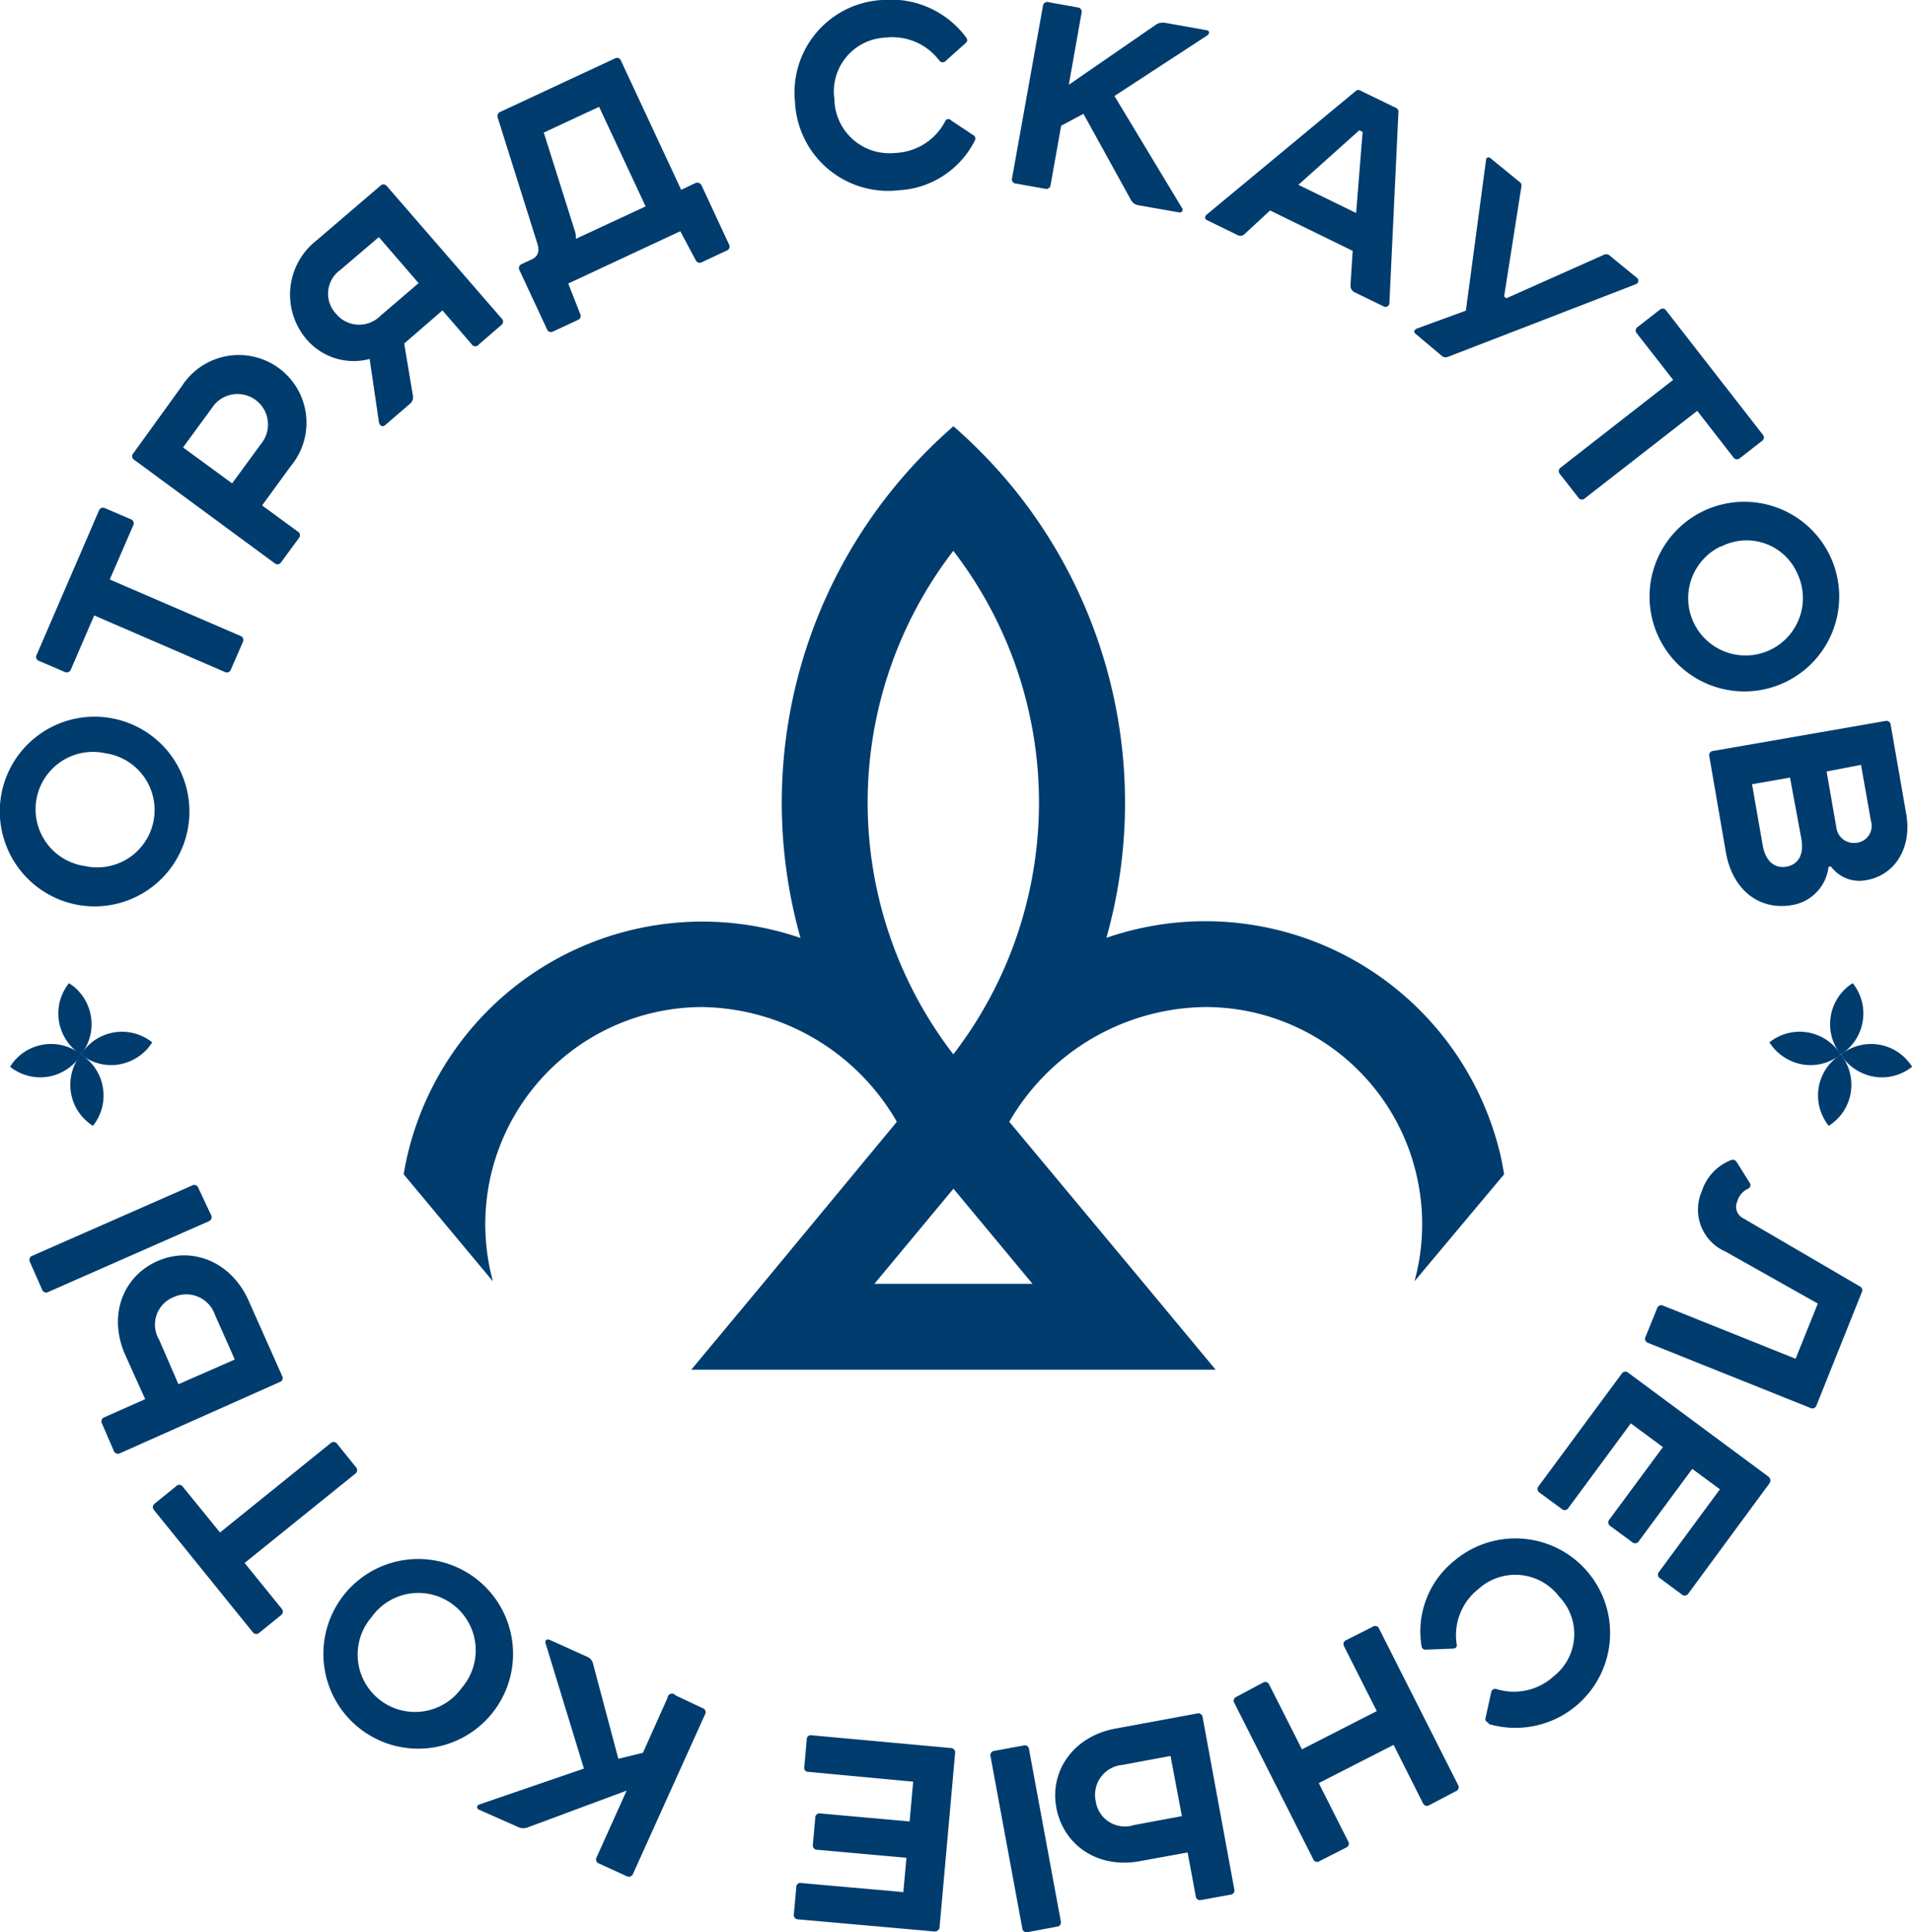
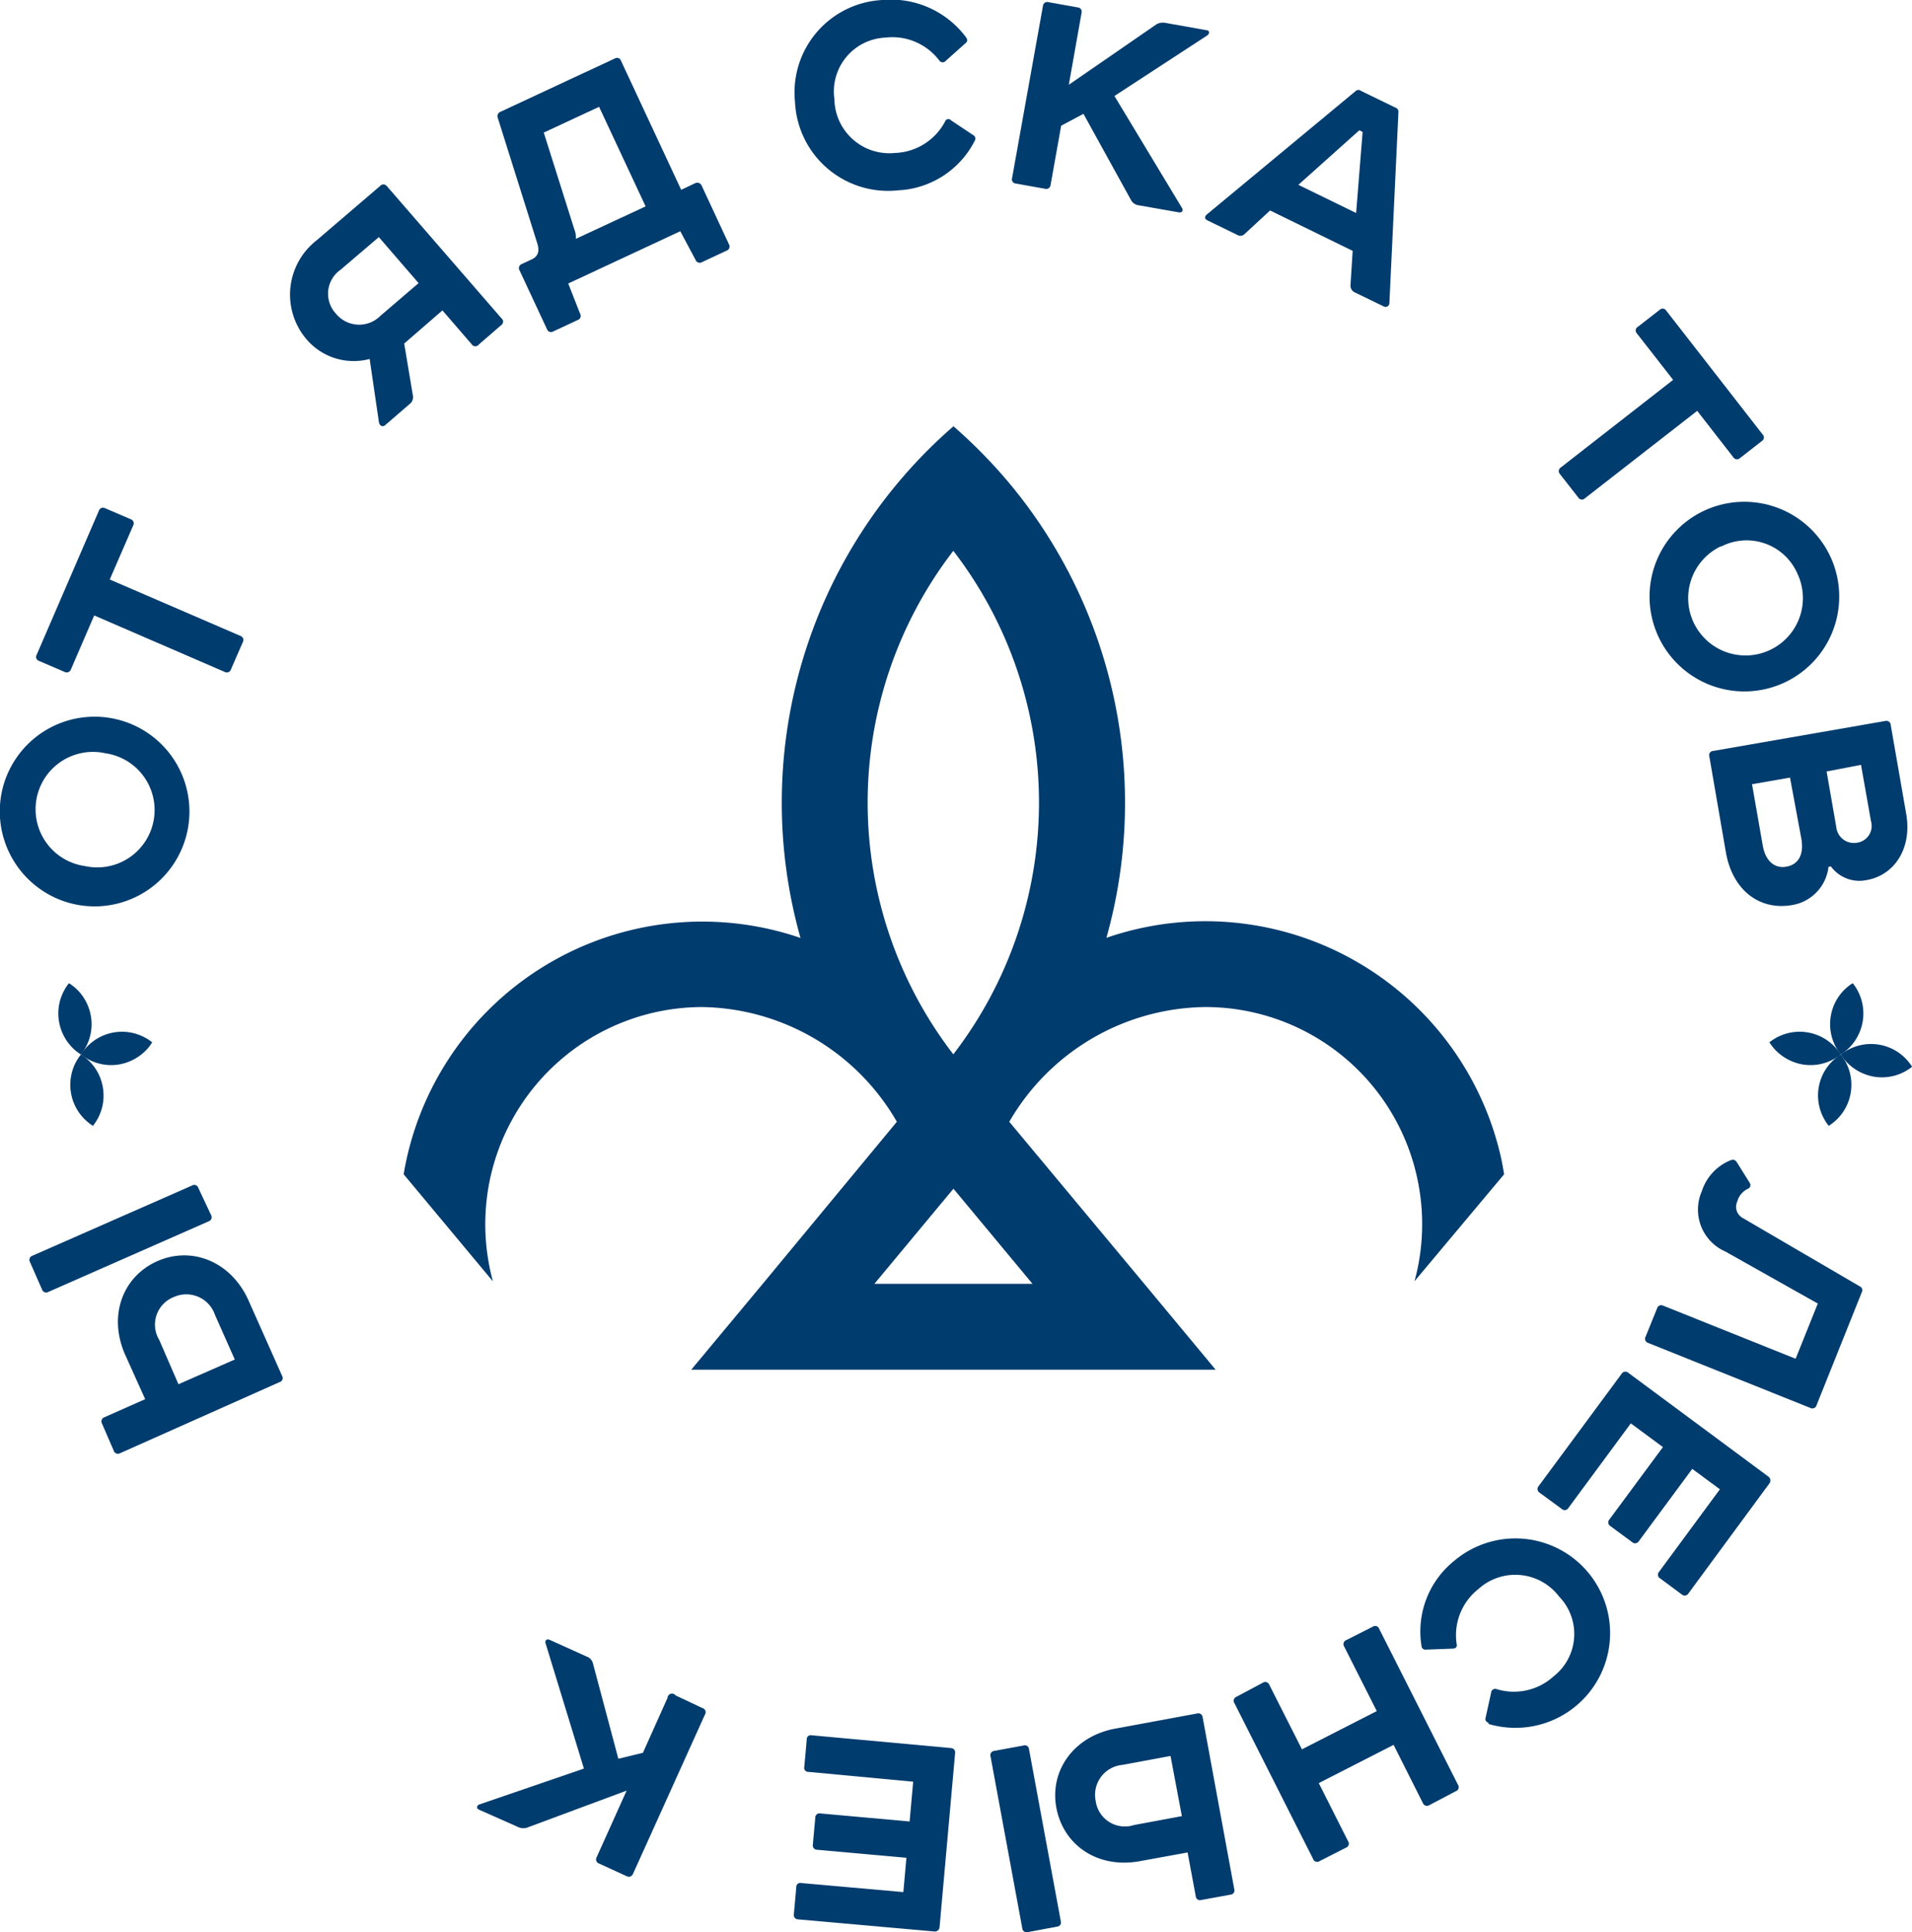
<svg xmlns="http://www.w3.org/2000/svg" viewBox="0 0 150 151.58">
  <defs>
    <style>.cls-1{fill:#003c6e;}</style>
  </defs>
  <g id="Layer_2" data-name="Layer 2">
    <g id="Layer_1-2" data-name="Layer 1">
      <path class="cls-1" d="M74.77,70.44l0,0,0,0,0,0Z" />
      <path class="cls-1" d="M118,92.12c-.09-.55-.19-1.1-.32-1.64A23.78,23.78,0,0,0,86.8,73.57a39.16,39.16,0,0,0-7.3-35.28,39.89,39.89,0,0,0-4.7-4.85,39.1,39.1,0,0,0-12,40.14A23.76,23.76,0,0,0,32,90.48c-.13.54-.24,1.08-.33,1.64l7,8.4a17.28,17.28,0,0,1-.6-4.47,18,18,0,0,1,.19-2.55A17.05,17.05,0,0,1,55.07,79a17.93,17.93,0,0,1,15.29,9L59.84,100.71l-5.61,6.74H95.37l-5.6-6.74L79.18,88a18,18,0,0,1,15.35-9,17,17,0,0,1,16.85,14.5,16.42,16.42,0,0,1,.19,2.54,16.86,16.86,0,0,1-.6,4.47ZM81,100.71H68.6l6.2-7.46Zm-6.21-18a32.38,32.38,0,0,1,0-39.5,32.38,32.38,0,0,1,0,39.5Z" />
      <path class="cls-1" d="M.13,62.18a7.44,7.44,0,1,1,6,8.81A7.46,7.46,0,0,1,.13,62.18Zm6.53,5.76a4.5,4.5,0,1,0,1.6-8.85,4.5,4.5,0,1,0-1.6,8.85Z" />
      <path class="cls-1" d="M7.76,40.06a.34.34,0,0,1,.49-.19l2,.86a.34.34,0,0,1,.2.49L8.61,45.46l10.24,4.42a.34.34,0,0,1,.2.49l-.93,2.14a.34.34,0,0,1-.49.2L7.39,48.28,5.56,52.52a.35.35,0,0,1-.49.19l-2-.86a.33.33,0,0,1-.19-.49Z" />
-       <path class="cls-1" d="M14.28,30.27a5.31,5.31,0,1,1,8.55,6.27l-2.27,3.11,2.8,2.05a.33.33,0,0,1,.08.52L22.06,44.1a.34.34,0,0,1-.52.08l-11-8.1a.33.33,0,0,1-.08-.52Zm6.2,4.55A2.39,2.39,0,1,0,16.63,32l-2.27,3.1,3.85,2.82Z" />
      <path class="cls-1" d="M29,28.16A4.86,4.86,0,0,1,24,26.56a5.39,5.39,0,0,1,.82-7.69l5-4.28a.34.34,0,0,1,.52,0l9,10.38a.33.33,0,0,1,0,.52l-1.77,1.53A.34.34,0,0,1,37,27l-2.29-2.65-3,2.6.69,4.13a.66.66,0,0,1-.27.62l-1.91,1.65c-.24.2-.45,0-.49-.21Zm-2.28-7a2.29,2.29,0,0,0-.37,3.44,2.35,2.35,0,0,0,3.49.18l3-2.57-3.12-3.61Z" />
      <path class="cls-1" d="M48.23,4.59a.33.33,0,0,1,.49.18l4.72,10.12,1.1-.52a.37.37,0,0,1,.5.18l2.15,4.62a.34.34,0,0,1-.18.49l-1.95.91a.34.34,0,0,1-.49-.18l-1.2-2.25-8.79,4.1.92,2.35a.34.34,0,0,1-.17.51L43.4,26a.33.33,0,0,1-.49-.18l-2.15-4.61a.34.34,0,0,1,.18-.5l.77-.36c.5-.23.63-.64.45-1.23l-3.1-9.85a.37.37,0,0,1,.18-.49ZM42.66,10.4l2.4,7.6a1.59,1.59,0,0,1,.11.74l5.48-2.55L47,8.38Z" />
      <path class="cls-1" d="M75.79,2.93c.12.17.11.31,0,.42L74.21,4.76a.32.32,0,0,1-.51,0,4.62,4.62,0,0,0-4.24-1.81,4.23,4.23,0,0,0-4,4.82A4.31,4.31,0,0,0,70.19,12a4.63,4.63,0,0,0,4-2.56.27.27,0,0,1,.42,0l1.77,1.18a.3.3,0,0,1,.09.42,7.11,7.11,0,0,1-6,3.89A7.31,7.31,0,0,1,62.37,8a7.26,7.26,0,0,1,6.85-8A7.35,7.35,0,0,1,75.79,2.93Z" />
      <path class="cls-1" d="M84.54.58a.34.34,0,0,1,.31.43l-1,5.64,6.9-4.76a1.08,1.08,0,0,1,.71-.09l3.19.57c.23,0,.28.26.06.41L87.43,7.53l5.29,8.77c.15.21,0,.4-.23.36l-3.13-.55a.82.82,0,0,1-.61-.38L85,8.93l-1.75.93-.83,4.65a.34.34,0,0,1-.43.3l-2.29-.41a.33.33,0,0,1-.3-.43L81.82.47a.34.34,0,0,1,.43-.3Z" />
      <path class="cls-1" d="M106.12,19.68l-6.48-3.17-2,1.85a.46.46,0,0,1-.55.08l-2.36-1.15c-.23-.12-.25-.27-.07-.45l11.71-9.71a.31.31,0,0,1,.4,0l2.72,1.32a.33.33,0,0,1,.22.34l-.71,15a.3.3,0,0,1-.44.25l-2.27-1.1a.58.58,0,0,1-.34-.58Zm-4.26-5.18,4.53,2.21.51-6.36-.26-.13Z" />
-       <path class="cls-1" d="M119.22,14.28a.32.32,0,0,1,.14.33L118,23.26l.17.14L125.8,20a.43.43,0,0,1,.52.08l2.09,1.71a.29.29,0,0,1-.06.5L113.58,28a.46.46,0,0,1-.5-.11l-2-1.68c-.23-.18-.13-.34.09-.44L115,24.37l1.58-11.8c0-.21.2-.29.34-.17Z" />
      <path class="cls-1" d="M138.28,34.08a.33.33,0,0,1-.06.52l-1.72,1.34a.34.34,0,0,1-.52-.07l-2.83-3.64-8.81,6.86a.33.33,0,0,1-.52-.06l-1.44-1.84a.34.34,0,0,1,.07-.52l8.81-6.87-2.84-3.64a.33.33,0,0,1,.07-.52l1.71-1.33a.33.33,0,0,1,.52.06Z" />
      <path class="cls-1" d="M143.68,43.85a7.44,7.44,0,1,1-10-3.78A7.45,7.45,0,0,1,143.68,43.85Zm-8.66-1a4.5,4.5,0,1,0,6,2.17A4.35,4.35,0,0,0,135,42.89Z" />
      <path class="cls-1" d="M143.45,68a3.43,3.43,0,0,1-2.86,3c-2.59.45-4.68-1.21-5.19-4.13l-1.3-7.53a.33.33,0,0,1,.3-.43l13.5-2.35a.34.34,0,0,1,.43.31l1.22,7c.46,2.67-.92,4.79-3.11,5.17a2.77,2.77,0,0,1-2.8-1.07Zm-6-6.48.84,4.8c.21,1.23.93,1.83,1.85,1.67s1.4-.91,1.18-2.19L140.43,61Zm5.85-1,.76,4.36a1.39,1.39,0,0,0,1.62,1.23,1.33,1.33,0,0,0,1.1-1.7L146,60Z" />
      <path class="cls-1" d="M130,102.64a.34.34,0,0,1,.49-.21l10.38,4.16,1.74-4.33-7.25-4.08a3.59,3.59,0,0,1-1.85-4.73A3.9,3.9,0,0,1,135.82,91c.2-.06.33,0,.46.21l1,1.6a.31.31,0,0,1-.16.45,1.55,1.55,0,0,0-.83,1,1,1,0,0,0,.47,1.31l9.14,5.34a.33.33,0,0,1,.17.44l-3.56,8.89a.34.34,0,0,1-.48.21l-12.73-5.1a.34.34,0,0,1-.2-.49Z" />
      <path class="cls-1" d="M132.46,125a.34.34,0,0,1-.52.08l-1.7-1.26a.33.33,0,0,1-.08-.52l4.77-6.47-2.17-1.6-4.19,5.67a.34.34,0,0,1-.52.08l-1.71-1.26a.34.34,0,0,1-.08-.52l4.2-5.68-2.52-1.86-4.9,6.64a.33.33,0,0,1-.52.07l-1.73-1.27a.34.34,0,0,1-.08-.52l6.51-8.81a.34.34,0,0,1,.52-.08l11,8.15a.38.38,0,0,1,.08.52Z" />
      <path class="cls-1" d="M116.78,135.15c-.2-.08-.27-.19-.24-.36l.44-2a.32.32,0,0,1,.41-.29,4.63,4.63,0,0,0,4.5-1,4.22,4.22,0,0,0,.42-6.26,4.31,4.31,0,0,0-6.32-.59,4.61,4.61,0,0,0-1.7,4.4c0,.19-.11.27-.32.28l-2.13.08a.3.3,0,0,1-.32-.29,7.1,7.1,0,0,1,2.57-6.68,7.43,7.43,0,1,1,2.69,12.8Z" />
      <path class="cls-1" d="M112.13,141.61a.34.34,0,0,1-.5-.16l-2.3-4.57-5.87,3,2.3,4.56a.33.33,0,0,1-.16.5L103.52,146a.33.33,0,0,1-.5-.16l-6.18-12.24a.33.33,0,0,1,.16-.49L99.08,132a.34.34,0,0,1,.5.17l2.56,5.06,5.87-3-2.56-5.07a.34.34,0,0,1,.17-.5l2.08-1.05a.33.33,0,0,1,.5.17l6.18,12.23a.33.33,0,0,1-.16.5Z" />
      <path class="cls-1" d="M80.63,151.57a.34.34,0,0,1-.43-.3l-2.49-13.48a.34.34,0,0,1,.3-.44l2.29-.42a.33.33,0,0,1,.43.3l2.49,13.48a.33.33,0,0,1-.3.43Zm16.2-3.37a.33.33,0,0,1-.29.43l-2.3.42a.33.33,0,0,1-.43-.29l-.64-3.44-3.73.68c-3.33.62-6-1.26-6.56-4.15s1.31-5.64,4.64-6.25l6.39-1.18a.34.34,0,0,1,.44.3Zm-5-10.45-3.76.7a2.36,2.36,0,0,0-2.11,2.84,2.31,2.31,0,0,0,3,1.88l3.76-.7Z" />
      <path class="cls-1" d="M62.61,150.57a.34.34,0,0,1-.33-.4l.19-2.12a.32.32,0,0,1,.4-.33l8,.71.24-2.69-7-.63a.34.34,0,0,1-.34-.4l.19-2.12a.33.33,0,0,1,.4-.33l7,.63.28-3.12L63.43,139a.32.32,0,0,1-.33-.4l.19-2.14a.32.32,0,0,1,.4-.33l10.91,1a.34.34,0,0,1,.33.4l-1.22,13.66a.37.37,0,0,1-.4.33Z" />
      <path class="cls-1" d="M47,146.19a.34.34,0,0,1-.19-.5l2.35-5.22-7.86,2.92a1,1,0,0,1-.71-.09l-3-1.33c-.22-.09-.21-.32,0-.41l8.22-2.82-3-9.8c-.09-.25.09-.4.31-.3l2.9,1.31a.77.77,0,0,1,.49.51l2,7.51,1.93-.47,1.93-4.31A.35.35,0,0,1,53,133l2.12,1a.33.33,0,0,1,.19.49L49.66,147a.35.35,0,0,1-.5.18Z" />
-       <path class="cls-1" d="M28.09,135.49a7.44,7.44,0,1,1,10.59-1.18A7.44,7.44,0,0,1,28.09,135.49Zm8.14-3.09a4.5,4.5,0,1,0-7.08-5.54,4.5,4.5,0,1,0,7.08,5.54Z" />
-       <path class="cls-1" d="M12.09,118.47a.34.34,0,0,1,.05-.52l1.69-1.37a.33.33,0,0,1,.52.06l2.91,3.58,8.67-7a.34.34,0,0,1,.53.06l1.46,1.81a.34.34,0,0,1-.05.52l-8.68,7,2.9,3.58a.34.34,0,0,1-.05.52l-1.69,1.37a.35.35,0,0,1-.53-.05Z" />
      <path class="cls-1" d="M2.35,99a.34.34,0,0,1,.19-.49L15.07,93a.33.33,0,0,1,.49.19l1,2.13a.34.34,0,0,1-.19.49L3.79,101.35a.34.34,0,0,1-.49-.19Zm7.07,15a.34.34,0,0,1-.49-.18L8,111.67a.34.34,0,0,1,.19-.49l3.2-1.42L9.83,106.3c-1.38-3.1-.19-6.16,2.5-7.36s5.78,0,7.16,3.06l2.64,5.93a.33.33,0,0,1-.19.49Zm9-7.35-1.55-3.49a2.38,2.38,0,0,0-3.26-1.4,2.32,2.32,0,0,0-1.12,3.35L14,108.59Z" />
      <path class="cls-1" d="M5.91,77.5a3.59,3.59,0,0,0-.5-.37,3.64,3.64,0,0,0-.35.52,3.78,3.78,0,0,0-.43,2.49,3.83,3.83,0,0,0,1.22,2.21,3.59,3.59,0,0,0,.5.37,3.15,3.15,0,0,0,.35-.52,3.78,3.78,0,0,0,.43-2.49A3.83,3.83,0,0,0,5.91,77.5Z" />
      <path class="cls-1" d="M6.85,83.1a3.66,3.66,0,0,0-.5-.38,4.3,4.3,0,0,0-.35.52,3.82,3.82,0,0,0-.43,2.5,3.77,3.77,0,0,0,1.22,2.2,4.4,4.4,0,0,0,.5.38,3.64,3.64,0,0,0,.35-.52,3.78,3.78,0,0,0,.43-2.49A3.74,3.74,0,0,0,6.85,83.1Z" />
      <path class="cls-1" d="M11.57,82.27a4.29,4.29,0,0,0,.37-.5,3.15,3.15,0,0,0-.52-.35,3.79,3.79,0,0,0-4.69.8,4.4,4.4,0,0,0-.38.5,3.64,3.64,0,0,0,.52.35,3.78,3.78,0,0,0,2.49.43A3.9,3.9,0,0,0,11.57,82.27Z" />
-       <path class="cls-1" d="M6,83.23a3.75,3.75,0,0,0,.38-.51,3.58,3.58,0,0,0-.52-.34,3.8,3.8,0,0,0-4.7.8,5.86,5.86,0,0,0-.37.5,3.15,3.15,0,0,0,.52.35,3.78,3.78,0,0,0,2.49.43A3.87,3.87,0,0,0,6,83.23Z" />
      <path class="cls-1" d="M143.63,79.71a3.78,3.78,0,0,0,.43,2.49,3.15,3.15,0,0,0,.35.52,4.29,4.29,0,0,0,.5-.37,3.83,3.83,0,0,0,1.22-2.21,3.78,3.78,0,0,0-.43-2.49,3.64,3.64,0,0,0-.35-.52,3.08,3.08,0,0,0-.5.37A3.77,3.77,0,0,0,143.63,79.71Z" />
      <path class="cls-1" d="M142.68,85.31a3.79,3.79,0,0,0,.44,2.49,3,3,0,0,0,.35.52,4.4,4.4,0,0,0,.5-.38,3.77,3.77,0,0,0,1.22-2.2,3.82,3.82,0,0,0-.43-2.5,5.91,5.91,0,0,0-.35-.52,3.14,3.14,0,0,0-.5.38A3.75,3.75,0,0,0,142.68,85.31Z" />
      <path class="cls-1" d="M141.4,83.5a3.78,3.78,0,0,0,2.49-.43,4.3,4.3,0,0,0,.52-.35,4.4,4.4,0,0,0-.38-.5,3.8,3.8,0,0,0-4.7-.8,4.3,4.3,0,0,0-.52.35,6,6,0,0,0,.38.5A3.9,3.9,0,0,0,141.4,83.5Z" />
      <path class="cls-1" d="M147,84.46a3.78,3.78,0,0,0,2.49-.43,3.64,3.64,0,0,0,.52-.35,4.4,4.4,0,0,0-.38-.5,3.79,3.79,0,0,0-4.69-.8,3.11,3.11,0,0,0-.52.34,3.68,3.68,0,0,0,.37.51A3.9,3.9,0,0,0,147,84.46Z" />
    </g>
  </g>
</svg>